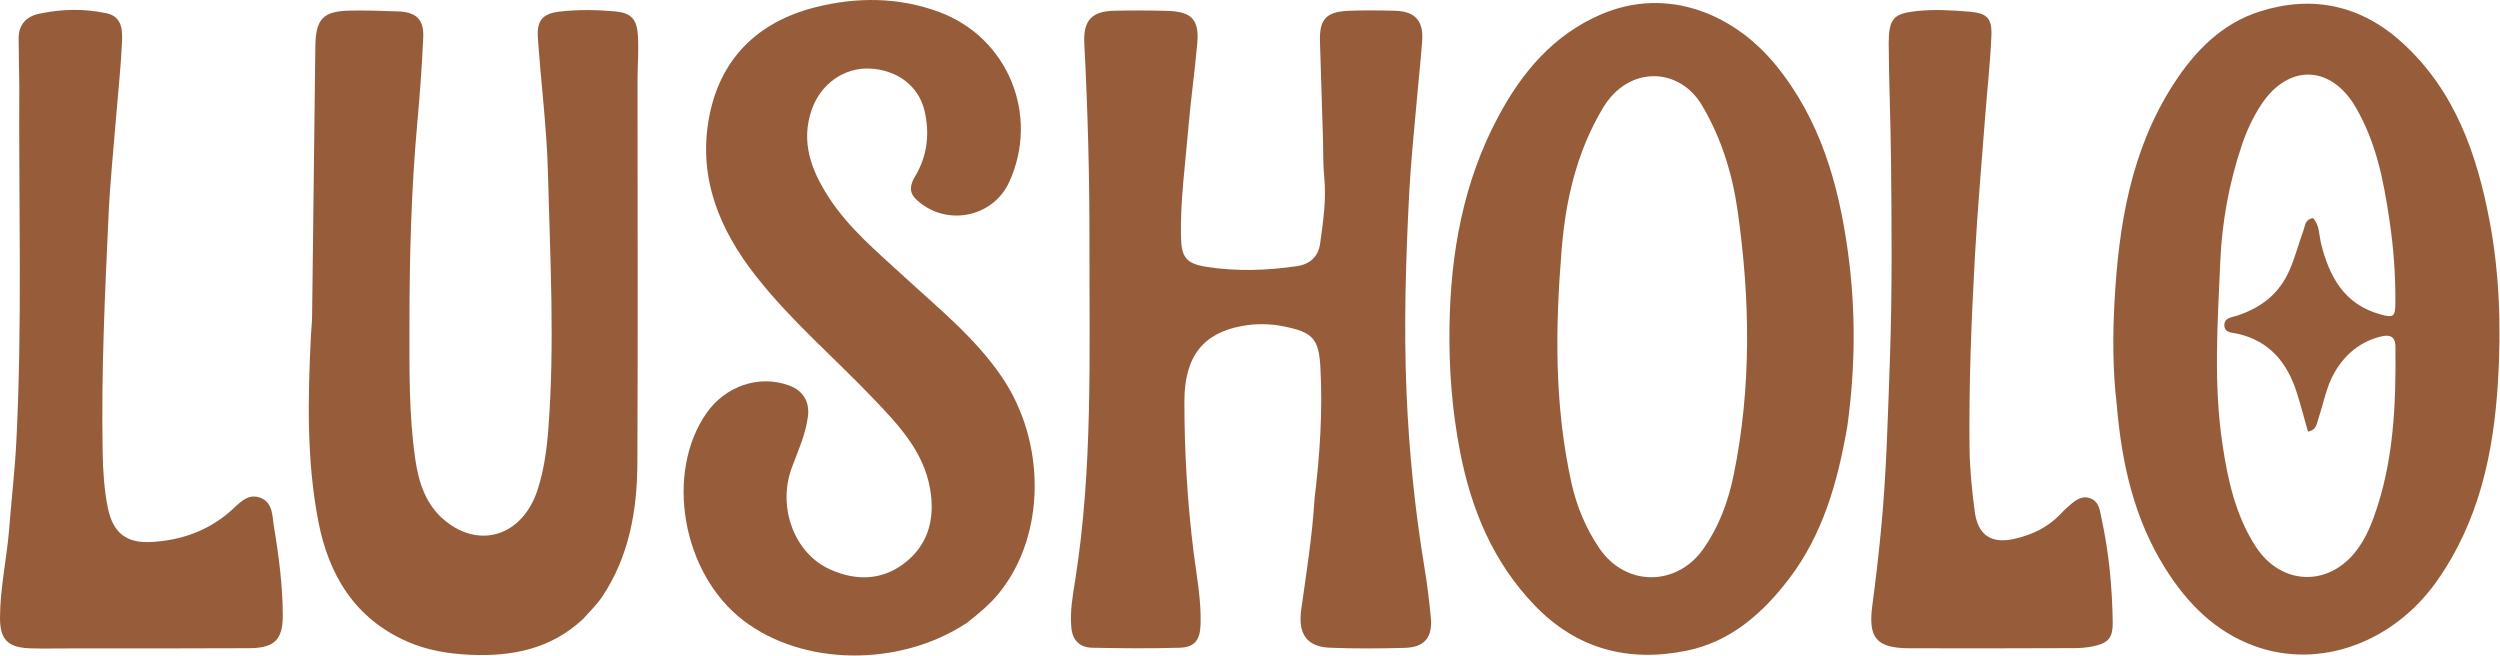
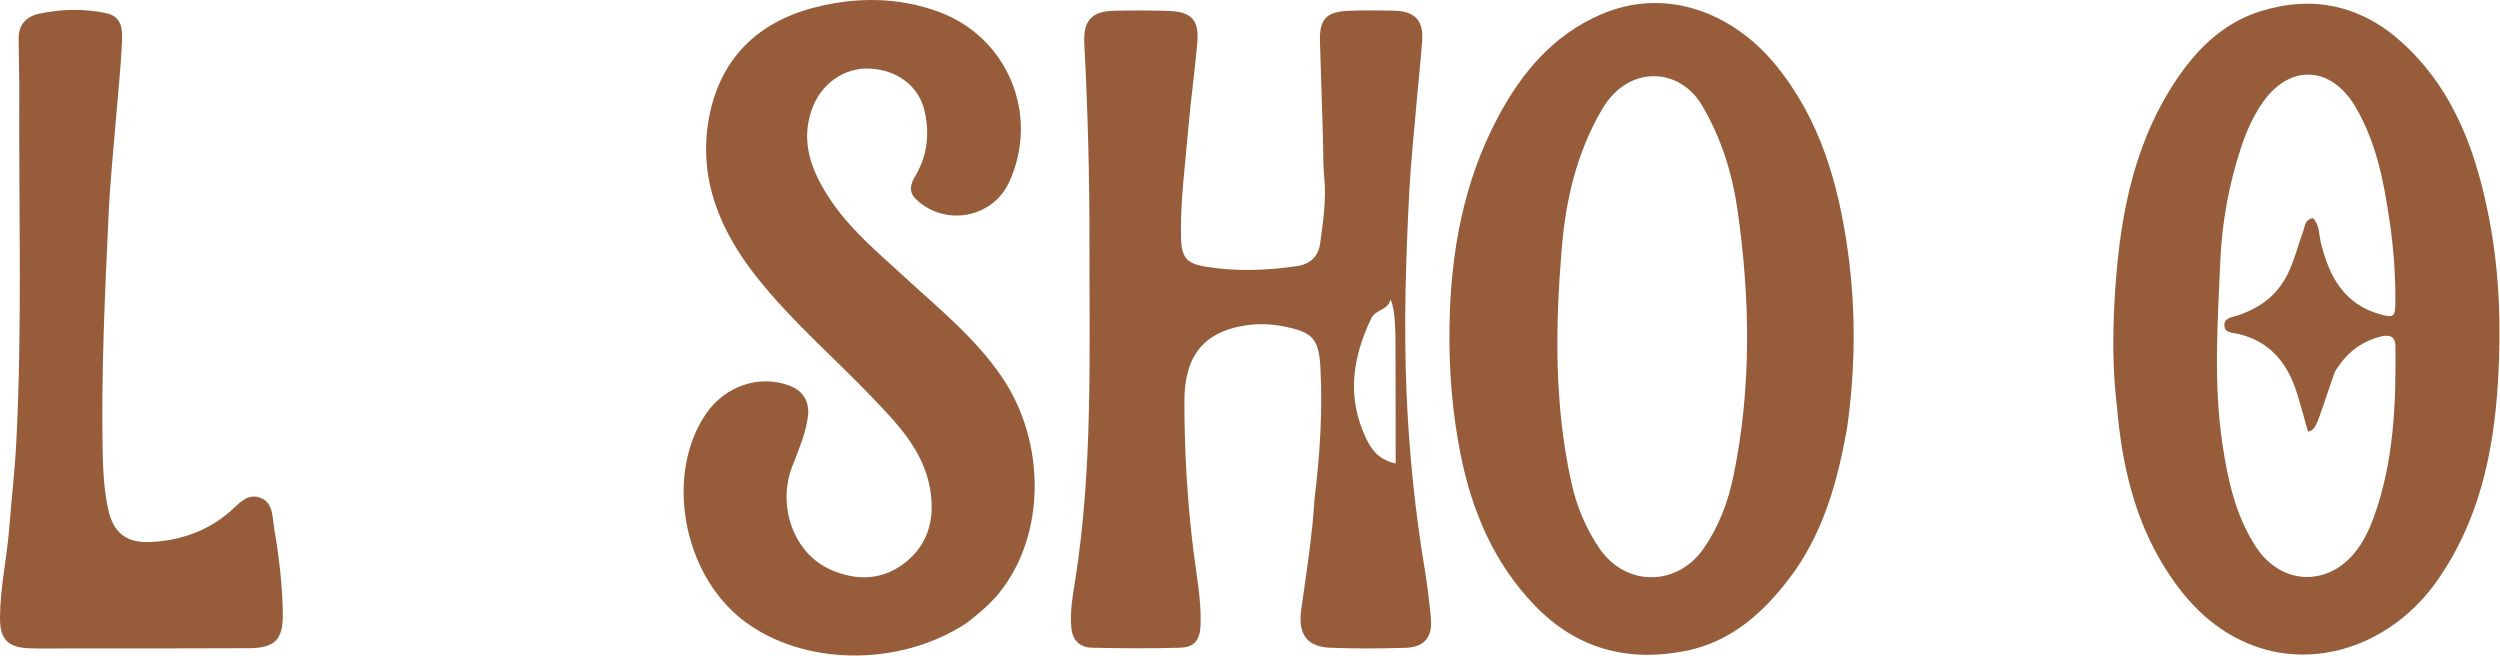
<svg xmlns="http://www.w3.org/2000/svg" fill="none" viewBox="0 0 888 233" height="233" width="888">
-   <path fill="#975D3B" d="M751.894 143.989C750.401 131.411 750.414 119.209 751.078 107.1C752.566 79.968 756.879 53.422 771.978 29.956C779.529 18.222 789.164 8.34 802.729 4.056C821.428 -1.848 838.614 1.82 853.28 15.164C871.979 32.179 879.812 54.723 884.327 78.611C887.893 97.486 888.444 116.721 887.264 135.835C885.711 160.987 880.544 185.17 865.554 206.426C850.245 228.135 824.061 237.936 800.799 229.475C786.757 224.367 776.812 214.207 769.018 201.757C758.045 184.23 753.651 164.737 751.894 143.989ZM836.664 37.964C827.866 23.023 812.805 22.65 803.255 37.074C800.192 41.7 797.936 46.651 796.182 51.898C791.721 65.246 789.237 79.015 788.638 92.993C787.712 114.588 786.194 136.202 789.42 157.801C791.333 170.605 794.076 183.016 801.17 194.045C810.248 208.158 827.415 208.61 837.321 195.137C839.92 191.603 841.725 187.697 843.2 183.621C850.293 164.016 851.078 143.609 850.857 123.072C850.814 118.987 848.249 118.856 845.401 119.6C838.268 121.462 833.025 125.823 829.308 132.16C826.307 137.279 825.383 143.097 823.513 148.597C822.911 150.368 822.987 152.67 819.795 153.316C818.497 148.756 817.302 144.17 815.884 139.655C812.526 128.968 806.27 121.136 794.761 118.541C792.915 118.125 790.213 118.265 790.093 115.671C789.962 112.807 792.846 112.715 794.785 112.064C803.23 109.226 809.604 104.363 813.289 95.841C815.29 91.215 816.505 86.414 818.218 81.745C818.799 80.163 818.669 77.939 821.573 77.476C823.966 79.917 823.674 83.46 824.445 86.531C827.392 98.279 832.629 108.019 845.326 111.614C850.217 112.999 850.8 112.602 850.836 107.392C850.903 97.556 850.174 87.73 848.716 78.045C846.663 64.406 844.163 50.779 836.664 37.964Z" />
+   <path fill="#975D3B" d="M751.894 143.989C750.401 131.411 750.414 119.209 751.078 107.1C752.566 79.968 756.879 53.422 771.978 29.956C779.529 18.222 789.164 8.34 802.729 4.056C821.428 -1.848 838.614 1.82 853.28 15.164C871.979 32.179 879.812 54.723 884.327 78.611C887.893 97.486 888.444 116.721 887.264 135.835C885.711 160.987 880.544 185.17 865.554 206.426C850.245 228.135 824.061 237.936 800.799 229.475C786.757 224.367 776.812 214.207 769.018 201.757C758.045 184.23 753.651 164.737 751.894 143.989ZM836.664 37.964C827.866 23.023 812.805 22.65 803.255 37.074C800.192 41.7 797.936 46.651 796.182 51.898C791.721 65.246 789.237 79.015 788.638 92.993C787.712 114.588 786.194 136.202 789.42 157.801C791.333 170.605 794.076 183.016 801.17 194.045C810.248 208.158 827.415 208.61 837.321 195.137C839.92 191.603 841.725 187.697 843.2 183.621C850.293 164.016 851.078 143.609 850.857 123.072C850.814 118.987 848.249 118.856 845.401 119.6C838.268 121.462 833.025 125.823 829.308 132.16C822.911 150.368 822.987 152.67 819.795 153.316C818.497 148.756 817.302 144.17 815.884 139.655C812.526 128.968 806.27 121.136 794.761 118.541C792.915 118.125 790.213 118.265 790.093 115.671C789.962 112.807 792.846 112.715 794.785 112.064C803.23 109.226 809.604 104.363 813.289 95.841C815.29 91.215 816.505 86.414 818.218 81.745C818.799 80.163 818.669 77.939 821.573 77.476C823.966 79.917 823.674 83.46 824.445 86.531C827.392 98.279 832.629 108.019 845.326 111.614C850.217 112.999 850.8 112.602 850.836 107.392C850.903 97.556 850.174 87.73 848.716 78.045C846.663 64.406 844.163 50.779 836.664 37.964Z" />
  <path fill="#975D3B" d="M656.139 151.631C652.72 171.264 647.503 189.81 635.46 205.588C626.076 217.882 614.715 227.95 599.036 231.135C578.375 235.333 560.069 230.577 545.142 215.058C530.457 199.792 522.692 181.273 518.664 160.694C515.767 145.89 514.634 131.06 514.855 116.048C515.238 89.918 519.744 64.669 532.176 41.433C540.566 25.75 551.683 12.432 568.647 5.13C592.259 -5.033 615.908 5.027 630.606 22.933C646.513 42.313 653.069 65.306 656.39 89.513C659.21 110.066 659.069 130.647 656.139 151.631ZM558.179 171.503C560.029 179.887 563.291 187.667 568.121 194.782C577.38 208.424 595.607 208.441 605.08 194.89C610.625 186.958 613.882 178.088 615.793 168.743C622.163 137.589 621.667 106.272 617.217 74.964C615.336 61.729 611.474 49.117 604.538 37.402C596.453 23.746 578.424 23.16 569.331 38.392C560.017 53.993 556.108 71.134 554.686 88.728C552.472 116.112 551.994 143.574 558.179 171.503Z" />
  <path fill="#975D3B" d="M466.932 177.085C468.873 161.246 469.84 145.785 468.995 130.328C468.433 120.045 466.025 117.951 455.863 115.909C450.938 114.919 445.884 114.9 440.963 115.829C427.467 118.379 420.701 126.512 420.698 142.515C420.695 160.302 421.726 178.098 423.931 195.804C424.998 204.368 426.699 212.891 426.456 221.598C426.297 227.308 424.434 229.923 418.949 230.079C408.628 230.373 398.289 230.289 387.963 230.077C383.598 229.988 380.96 227.549 380.534 222.903C380.009 217.189 381.029 211.621 381.91 206.057C388.192 166.373 386.902 126.382 386.973 86.438C387.015 62.783 386.383 39.154 385.143 15.536C384.714 7.363 387.687 3.996 395.719 3.818C402.048 3.677 408.386 3.687 414.713 3.866C423.22 4.106 426.001 6.999 425.284 15.283C424.411 25.382 422.937 35.429 422.099 45.529C421.027 58.45 419.191 71.33 419.491 84.343C419.655 91.451 421.454 93.632 428.332 94.74C439.109 96.476 449.9 96.112 460.659 94.536C465.301 93.857 468.29 91.146 468.922 86.444C469.962 78.713 471.158 70.998 470.379 63.113C469.904 58.319 470.053 53.463 469.904 48.635C469.554 37.324 469.168 26.013 468.846 14.701C468.623 6.858 471.034 4.17 478.965 3.841C484.454 3.614 489.963 3.678 495.458 3.818C502.652 4.001 505.704 7.396 505.158 14.607C504.63 21.563 503.866 28.501 503.265 35.452C502.321 46.378 501.137 57.293 500.571 68.239C499.341 92.035 498.592 115.878 499.609 139.678C500.496 160.426 502.57 181.125 505.979 201.657C506.959 207.558 507.682 213.514 508.236 219.471C508.885 226.462 505.929 229.943 498.926 230.126C490.101 230.357 481.254 230.433 472.437 230.077C464.018 229.737 461.03 225.007 462.187 216.633C463.983 203.637 466.115 190.668 466.932 177.085ZM495.662 118.657C495.389 114.6 495.579 110.481 493.929 106.262C493.177 110.275 488.614 109.792 487.049 113.101C480.417 127.125 478.239 141.029 485.266 155.761C487.564 160.577 490.35 163.42 495.739 164.639C495.739 149.357 495.739 134.422 495.662 118.657Z" />
-   <path fill="#975D3B" d="M207.073 219.901C195.526 230.613 181.813 233.234 167.023 232.578C159.298 232.235 151.786 231.014 144.681 227.898C125.993 219.702 116.732 204.198 113.06 185.154C108.845 163.296 109.347 141.113 110.459 118.972C110.567 116.812 110.828 114.656 110.855 112.496C111.256 80.518 111.629 48.54 112.01 16.562C112.127 6.723 114.71 3.944 124.37 3.767C130.027 3.663 135.695 3.849 141.353 4.052C147.867 4.285 150.619 6.876 150.336 13.331C149.891 23.455 149.135 33.573 148.222 43.667C146.076 67.398 145.45 91.178 145.44 114.99C145.434 131.138 145.193 147.305 147.542 163.329C148.741 171.509 151.315 179.363 157.977 184.861C170.523 195.214 185.658 190.185 190.918 174.058C193.148 167.222 194.158 160.094 194.718 152.985C197.13 122.368 195.397 91.724 194.615 61.108C194.208 45.183 192.122 29.305 191.047 13.389C190.628 7.186 192.798 4.81 198.859 4.11C205.327 3.363 211.851 3.469 218.322 4.033C224.082 4.536 226.197 6.64 226.582 12.635C226.923 17.926 226.452 23.265 226.451 28.582C226.445 73.9 226.614 119.22 226.399 164.537C226.319 181.366 223.455 197.71 213.812 212.087C211.974 214.827 209.507 217.144 207.073 219.901Z" />
  <path fill="#975D3B" d="M343.384 221.283C319.222 237.165 285.091 236.47 264.1 220.439C242.141 203.669 236.142 167.897 250.981 146.689C257.613 137.213 269.603 132.9 280.427 136.973C285.314 138.812 287.657 142.789 286.975 147.969C286.14 154.325 283.503 160.093 281.287 166.017C276.011 180.118 282.141 196.562 294.834 202.257C304.605 206.641 314.201 206.118 322.448 199.063C330.198 192.433 332.062 183.356 330.355 173.58C328.017 160.192 319.049 150.838 310.182 141.545C296.281 126.976 280.856 113.857 268.392 97.924C255.604 81.576 248.019 63.399 251.762 42.279C255.518 21.079 268.97 7.873 289.343 2.649C303.962 -1.1 319.044 -1.136 333.603 4.266C358.019 13.327 369.338 40.84 358.488 64.629C352.63 77.472 335.672 80.626 325.37 70.766C322.672 68.185 323.367 65.432 325.057 62.615C329.403 55.374 330.261 47.478 328.419 39.458C326.36 30.497 318.642 24.821 308.963 24.362C299.828 23.929 291.571 29.78 288.375 38.825C284.296 50.371 288.172 60.464 294.29 69.963C301.5 81.158 311.736 89.591 321.404 98.497C333.516 109.654 346.363 119.97 355.818 133.837C371.623 157.02 371.51 190.011 354.967 210.53C351.694 214.588 347.749 217.891 343.384 221.283Z" />
  <path fill="#975D3B" d="M6.85 30.031C6.766 24.224 6.635 18.909 6.622 13.594C6.609 8.66 9.418 5.819 13.974 4.856C21.871 3.187 29.878 3.009 37.775 4.691C43.692 5.951 43.519 11.098 43.309 15.524C42.909 23.986 41.981 32.422 41.303 40.872C40.358 52.637 39.125 64.389 38.575 76.173C37.264 104.279 35.943 132.392 36.464 160.548C36.587 167.216 36.977 173.888 38.312 180.396C40.132 189.263 44.817 193.009 53.804 192.518C64.174 191.951 73.688 188.642 81.701 181.711C84.796 179.034 87.716 175.106 92.367 176.763C97.083 178.444 96.681 183.472 97.354 187.435C99.08 197.601 100.347 207.837 100.454 218.166C100.546 227.157 97.621 230.19 88.52 230.239C67.026 230.355 45.531 230.307 24.036 230.321C19.538 230.323 15.035 230.429 10.541 230.275C2.801 230.01 -0.012 227.121 4.07695e-05 219.477C0.017 208.793 2.442 198.346 3.266 187.736C4.064 177.462 5.272 167.211 5.797 156.924C7.946 114.809 6.612 72.658 6.85 30.031Z" />
-   <path fill="#975D3B" d="M670.862 15.146C670.973 6.588 672.582 4.842 680.633 3.946C686.961 3.242 693.281 3.631 699.584 4.159C705.745 4.674 707.62 6.407 707.348 12.762C706.931 22.55 705.819 32.307 705.075 42.083C703.826 58.487 702.387 74.883 701.479 91.307C700.23 113.909 699.322 136.538 699.582 159.18C699.668 166.64 700.451 174.123 701.401 181.533C702.503 190.125 707.248 193.294 715.672 191.363C721.757 189.968 727.295 187.352 731.718 182.756C732.526 181.916 733.32 181.055 734.201 180.296C736.606 178.223 739.086 175.7 742.559 177.036C745.777 178.273 745.916 181.667 746.55 184.584C749.138 196.5 750.219 208.579 750.443 220.743C750.549 226.535 748.965 228.462 743.24 229.614C741.139 230.037 738.953 230.208 736.806 230.214C717.319 230.275 697.832 230.331 678.345 230.269C666.501 230.232 663.48 226.674 665.059 214.967C666.213 206.411 667.192 197.845 668.041 189.247C670.073 168.695 670.563 148.096 671.295 127.481C672.14 103.666 671.927 79.859 671.677 56.057C671.535 42.586 670.941 29.106 670.862 15.146Z" />
-   <path fill="#975D3B" d="M479.164 103.98H496.164V168.98H479.164V103.98Z" />
</svg>